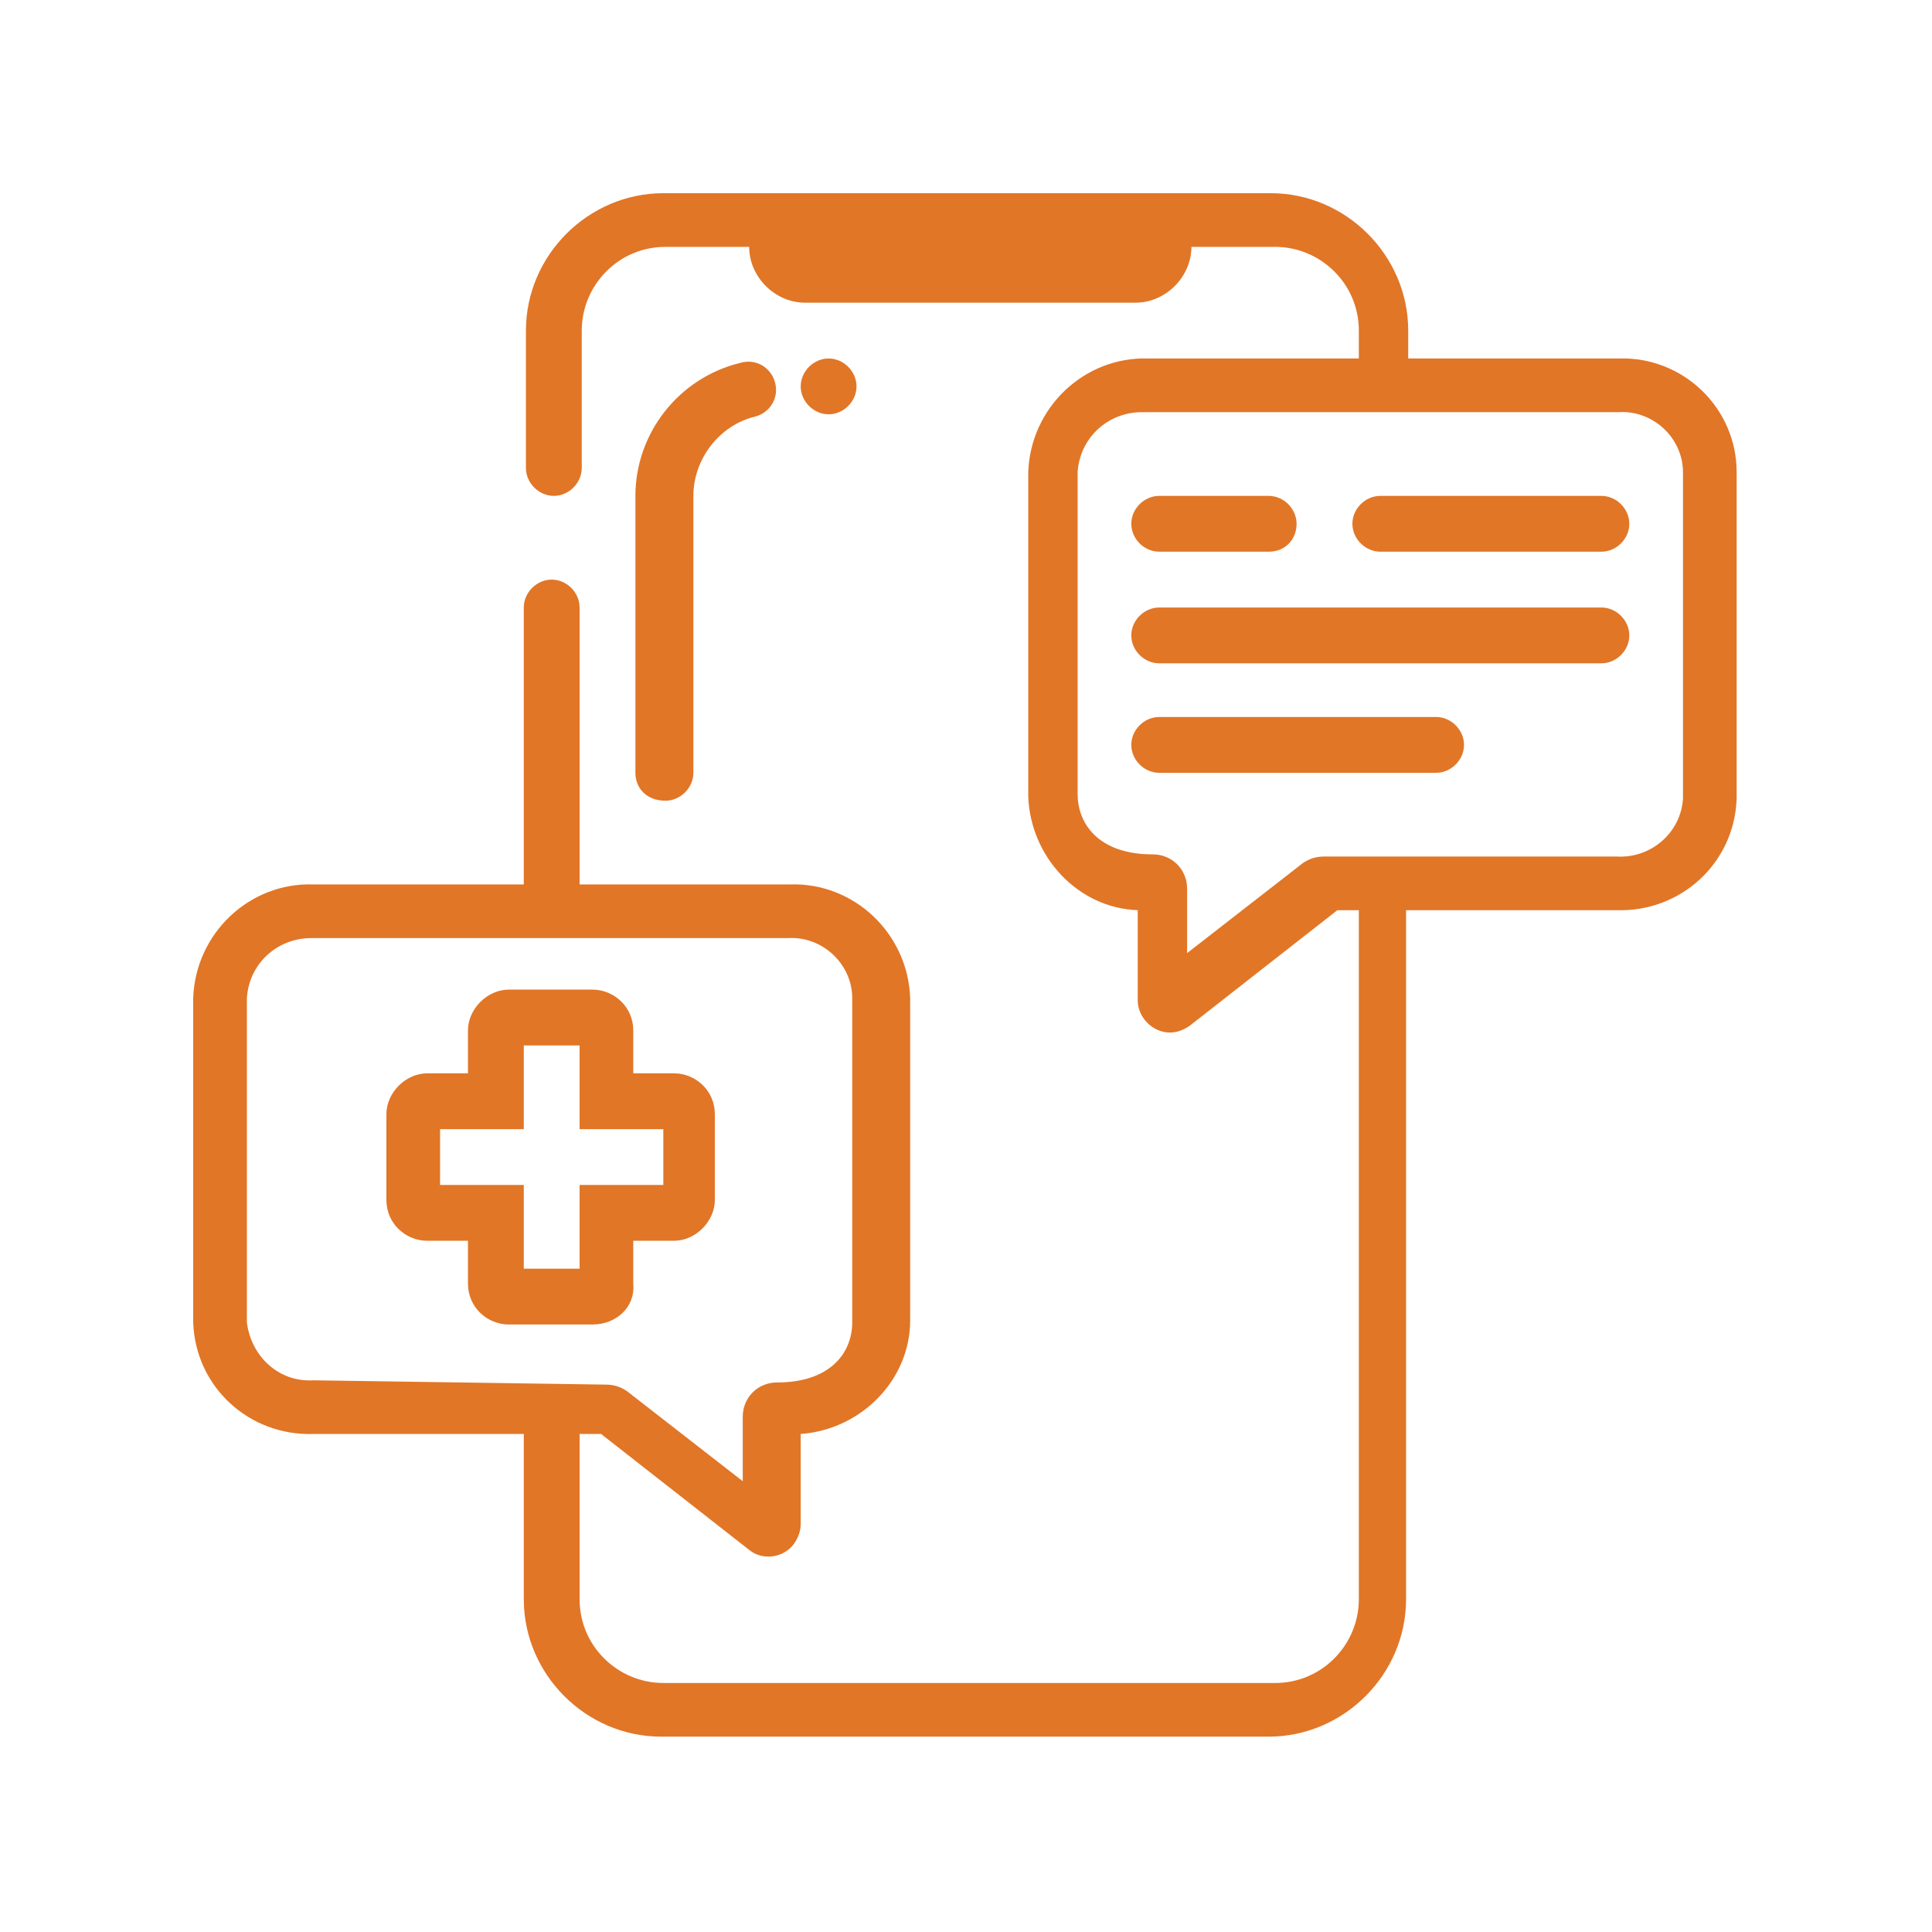
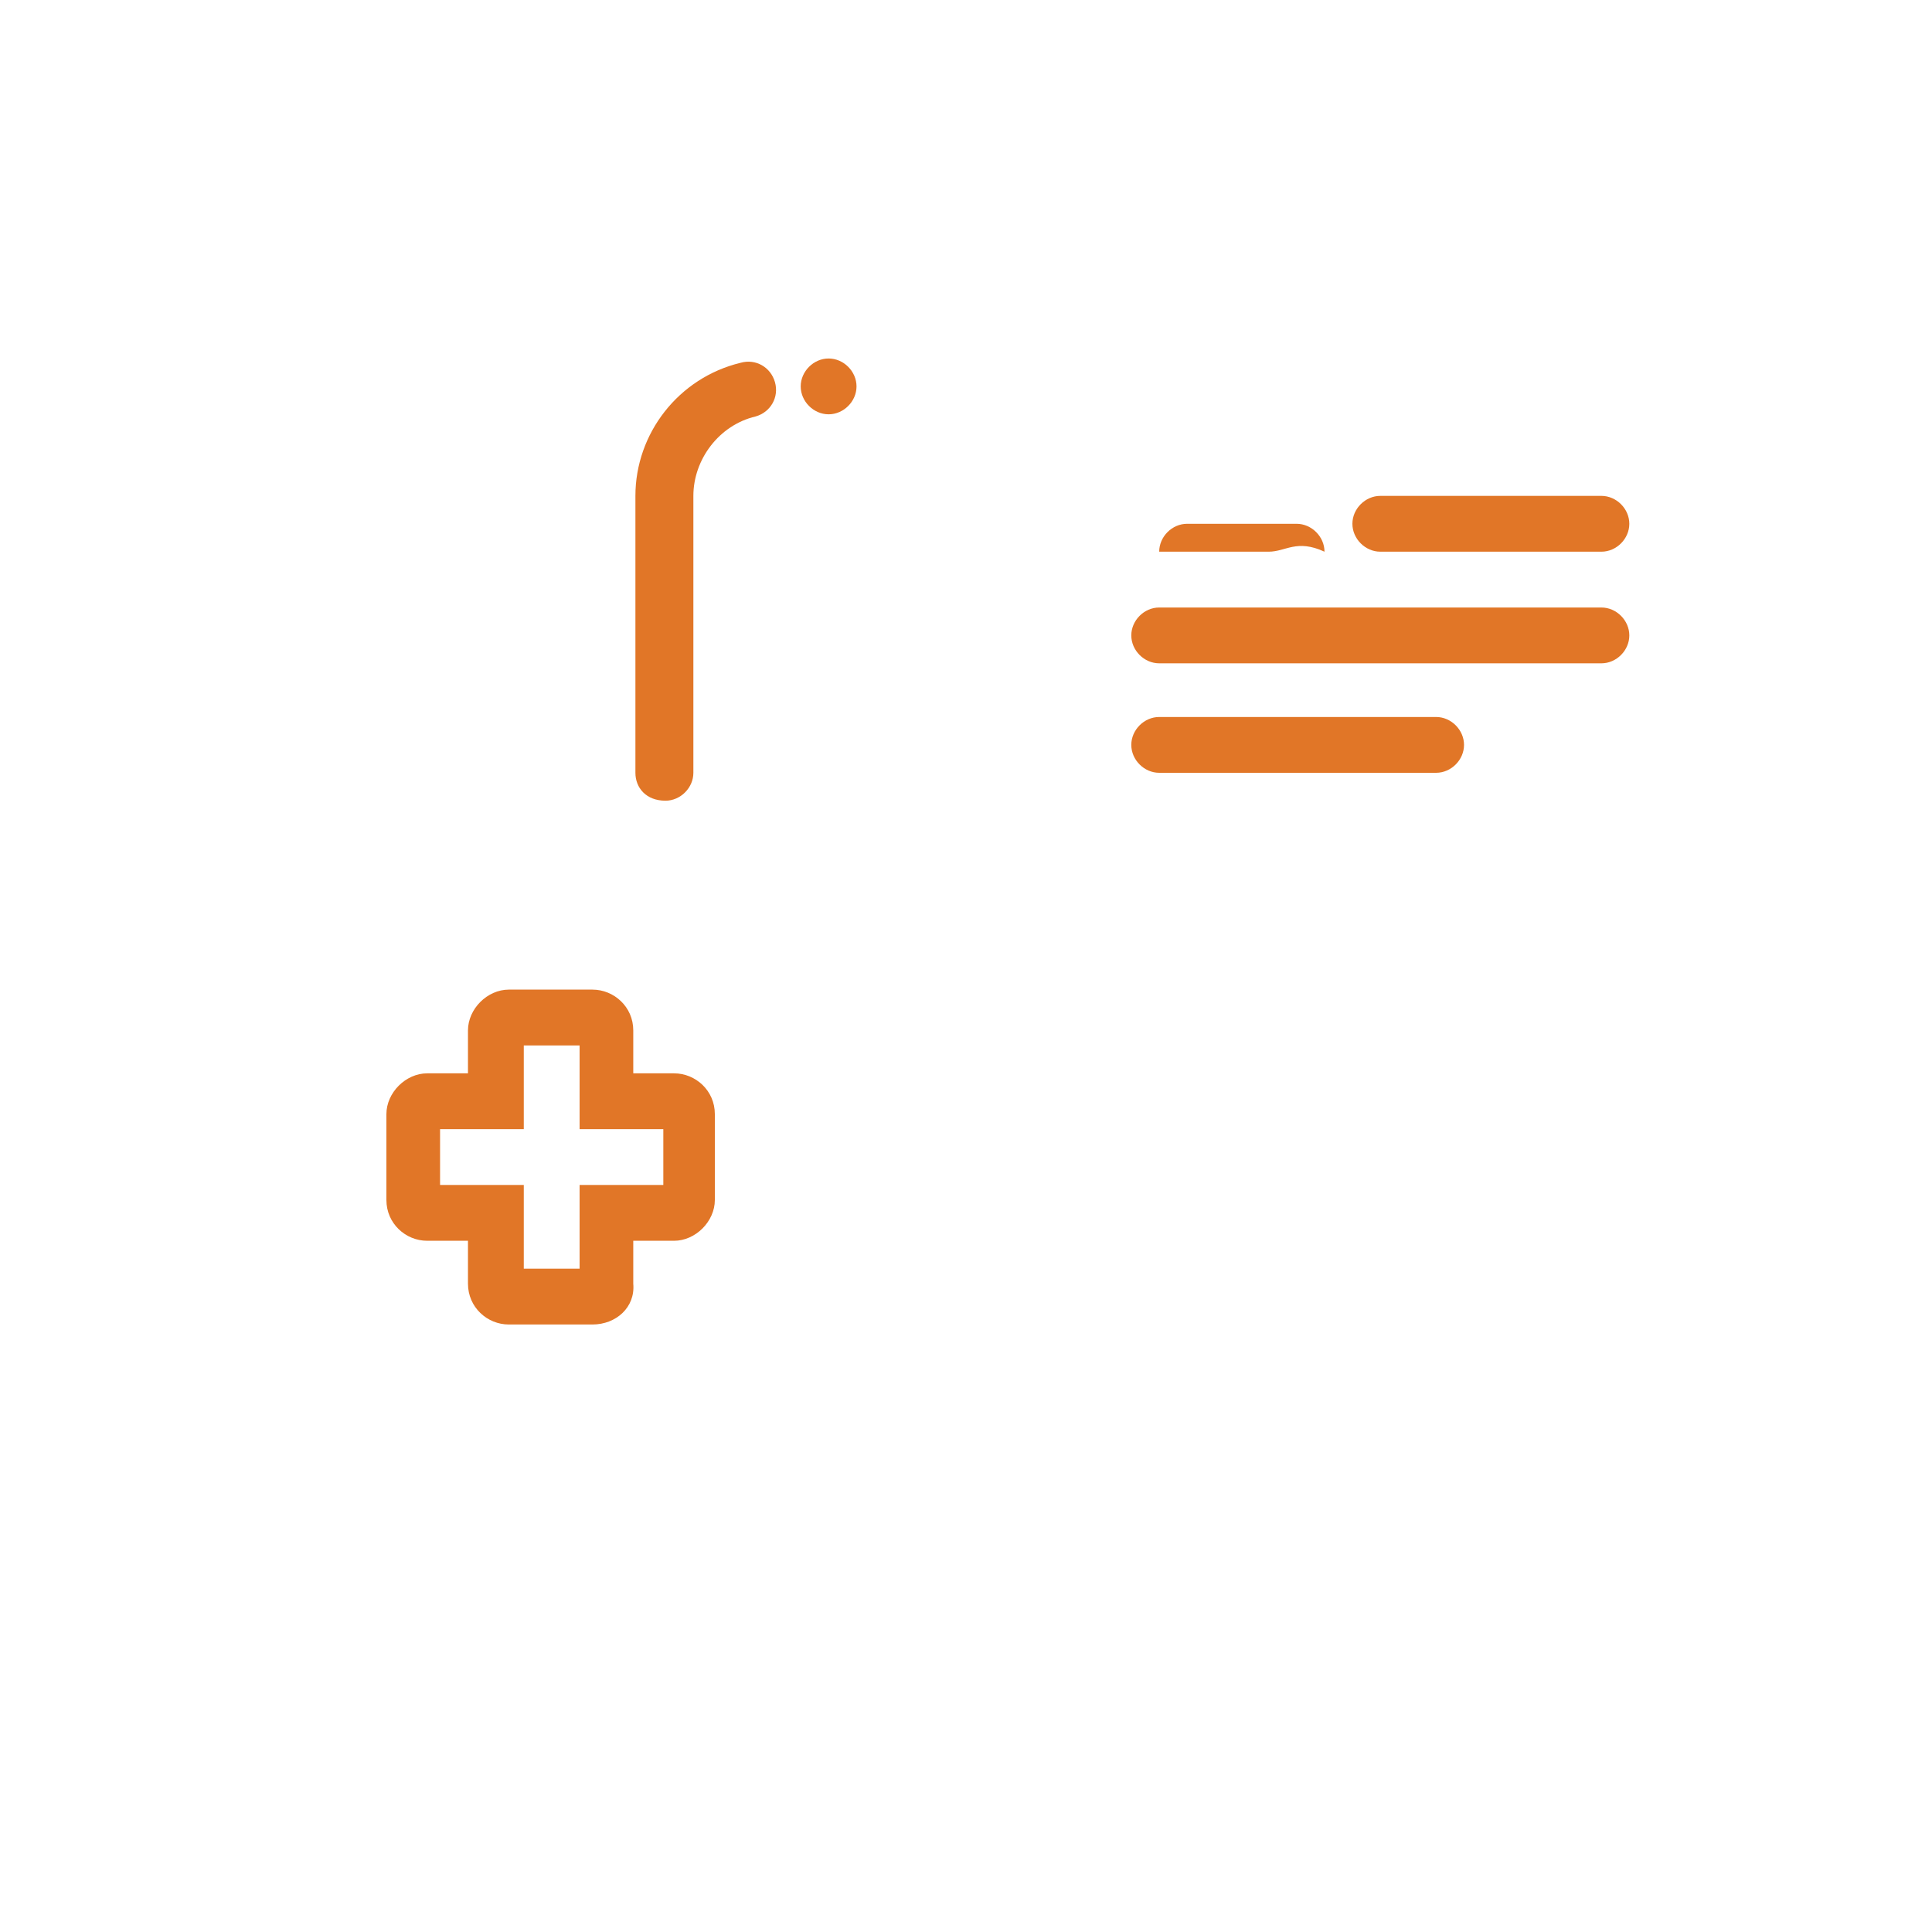
<svg xmlns="http://www.w3.org/2000/svg" version="1.1" id="Layer_1" x="0px" y="0px" viewBox="0 0 90 90" style="enable-background:new 0 0 90 90;" xml:space="preserve">
  <style type="text/css">
	.st0{fill:#E17627;}
</style>
  <g>
    <path class="st0" d="M29.6,36V23.1c0-2.9,2-5.5,4.9-6.2c0.7-0.2,1.4,0.2,1.6,0.9c0.2,0.7-0.2,1.4-0.9,1.6l0,0   c-1.7,0.4-2.9,2-2.9,3.7V36c0,0.7-0.6,1.3-1.3,1.3C30.1,37.3,29.6,36.7,29.6,36z" />
-     <path class="st0" d="M75.4,16.7h-9.8v-1.3c0-3.5-2.9-6.4-6.4-6.4H30.9c-3.5,0-6.4,2.9-6.4,6.4v6.4c0,0.7,0.6,1.3,1.3,1.3   c0.7,0,1.3-0.6,1.3-1.3v-6.4c0-2.1,1.7-3.9,3.9-3.9h3.9c0,1.4,1.2,2.6,2.6,2.6h15.4c1.4,0,2.6-1.2,2.6-2.6h3.9   c2.1,0,3.9,1.7,3.9,3.9v1.3h-9.8c-3-0.1-5.5,2.3-5.6,5.3v15.1c0.1,2.8,2.3,5.2,5.1,5.3v4.2c0,0.8,0.7,1.5,1.5,1.5   c0.3,0,0.6-0.1,0.9-0.3l6.9-5.4h1v32.1c0,2.1-1.7,3.9-3.9,3.9l0,0H30.9c-2.1,0-3.9-1.7-3.9-3.9l0,0v-7.7h1l6.9,5.4   c0.6,0.5,1.6,0.4,2.1-0.3c0.2-0.3,0.3-0.6,0.3-0.9v-4.2c2.8-0.2,5.1-2.5,5.1-5.3V46.5c-0.1-3-2.6-5.4-5.6-5.3H27V28.3   c0-0.7-0.6-1.3-1.3-1.3c-0.7,0-1.3,0.6-1.3,1.3v12.9h-9.8c-3-0.1-5.5,2.3-5.6,5.3v15.1c0.1,3,2.6,5.3,5.6,5.2h9.8v7.7   c0,3.5,2.9,6.4,6.4,6.4h28.3c3.5,0,6.4-2.9,6.4-6.4V42.4h9.8c3,0.1,5.5-2.2,5.6-5.2V22C80.9,19,78.4,16.6,75.4,16.7z M14.6,64.3   c-1.6,0.1-2.9-1.1-3.1-2.7V46.5c0.1-1.6,1.4-2.8,3-2.8h22.2c1.6-0.1,3,1.2,3,2.8v15.1c0,1.4-1,2.8-3.5,2.8c-0.9,0-1.6,0.7-1.6,1.6   v3l-5.4-4.2c-0.3-0.2-0.6-0.3-1-0.3L14.6,64.3z M78.4,37.2c-0.1,1.6-1.5,2.8-3.1,2.7H61.7c-0.4,0-0.7,0.1-1,0.3l-5.4,4.2v-3   c0-0.9-0.7-1.6-1.6-1.6c0,0,0,0,0,0c-2.6,0-3.5-1.5-3.5-2.8V22c0.1-1.6,1.4-2.8,3-2.8h22.2c1.6-0.1,3,1.2,3,2.8V37.2z" />
    <path class="st0" d="M66.9,36H54c-0.7,0-1.3-0.6-1.3-1.3s0.6-1.3,1.3-1.3h12.9c0.7,0,1.3,0.6,1.3,1.3S67.6,36,66.9,36z" />
    <path class="st0" d="M74.6,30.9H54c-0.7,0-1.3-0.6-1.3-1.3s0.6-1.3,1.3-1.3h20.6c0.7,0,1.3,0.6,1.3,1.3S75.3,30.9,74.6,30.9z" />
-     <path class="st0" d="M59.1,25.7H54c-0.7,0-1.3-0.6-1.3-1.3c0-0.7,0.6-1.3,1.3-1.3h5.1c0.7,0,1.3,0.6,1.3,1.3   C60.4,25.1,59.9,25.7,59.1,25.7z" />
+     <path class="st0" d="M59.1,25.7H54c0-0.7,0.6-1.3,1.3-1.3h5.1c0.7,0,1.3,0.6,1.3,1.3   C60.4,25.1,59.9,25.7,59.1,25.7z" />
    <path class="st0" d="M74.6,25.7H64.3c-0.7,0-1.3-0.6-1.3-1.3c0-0.7,0.6-1.3,1.3-1.3h10.3c0.7,0,1.3,0.6,1.3,1.3   C75.9,25.1,75.3,25.7,74.6,25.7z" />
    <path class="st0" d="M27.6,61.7h-3.9c-1,0-1.9-0.8-1.9-1.9v-2h-1.9c-1,0-1.9-0.8-1.9-1.9v-4c0-1,0.9-1.9,1.9-1.9h1.9v-2   c0-1,0.9-1.9,1.9-1.9h3.9c1,0,1.9,0.8,1.9,1.9v2h1.9c1,0,1.9,0.8,1.9,1.9v4c0,1-0.9,1.9-1.9,1.9h-1.9v2   C29.6,60.9,28.7,61.7,27.6,61.7z M24.4,59.1H27v-3.9h3.9v-2.6H27v-3.9h-2.6v3.9h-3.9v2.6h3.9V59.1z" />
    <path class="st0" d="M39.9,18c0,0.7-0.6,1.3-1.3,1.3c-0.7,0-1.3-0.6-1.3-1.3s0.6-1.3,1.3-1.3C39.3,16.7,39.9,17.3,39.9,18z" />
  </g>
</svg>